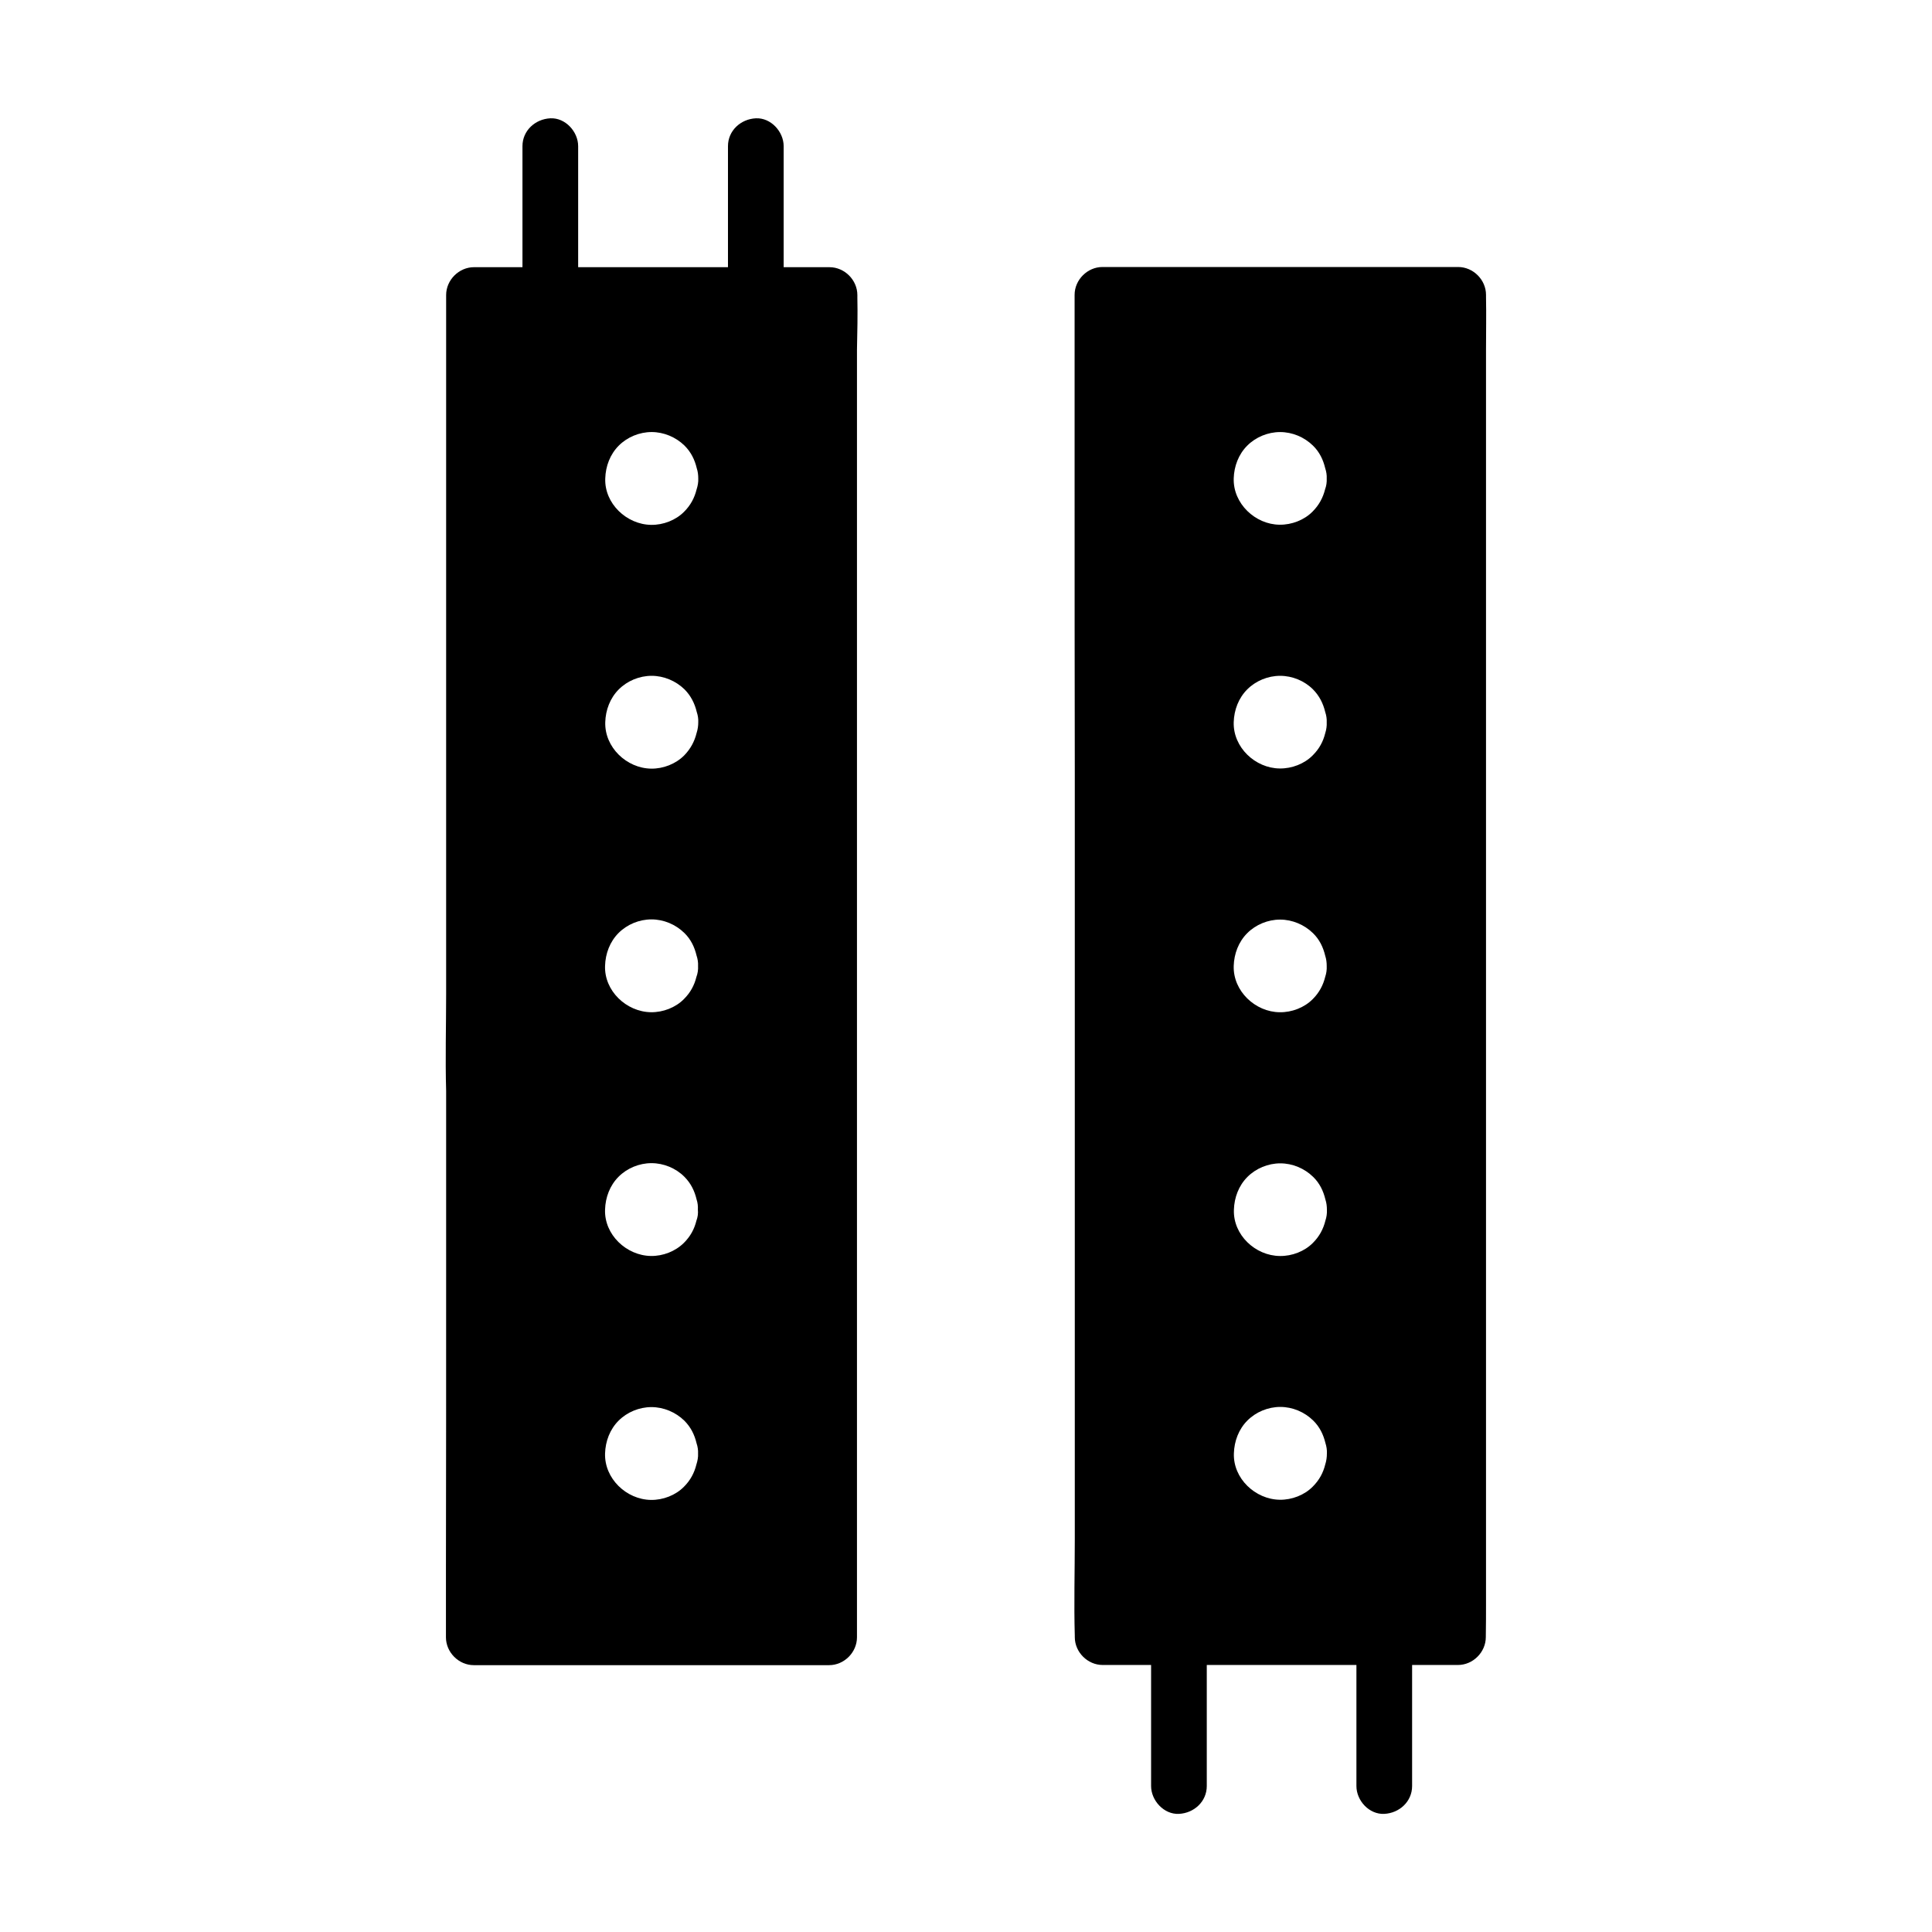
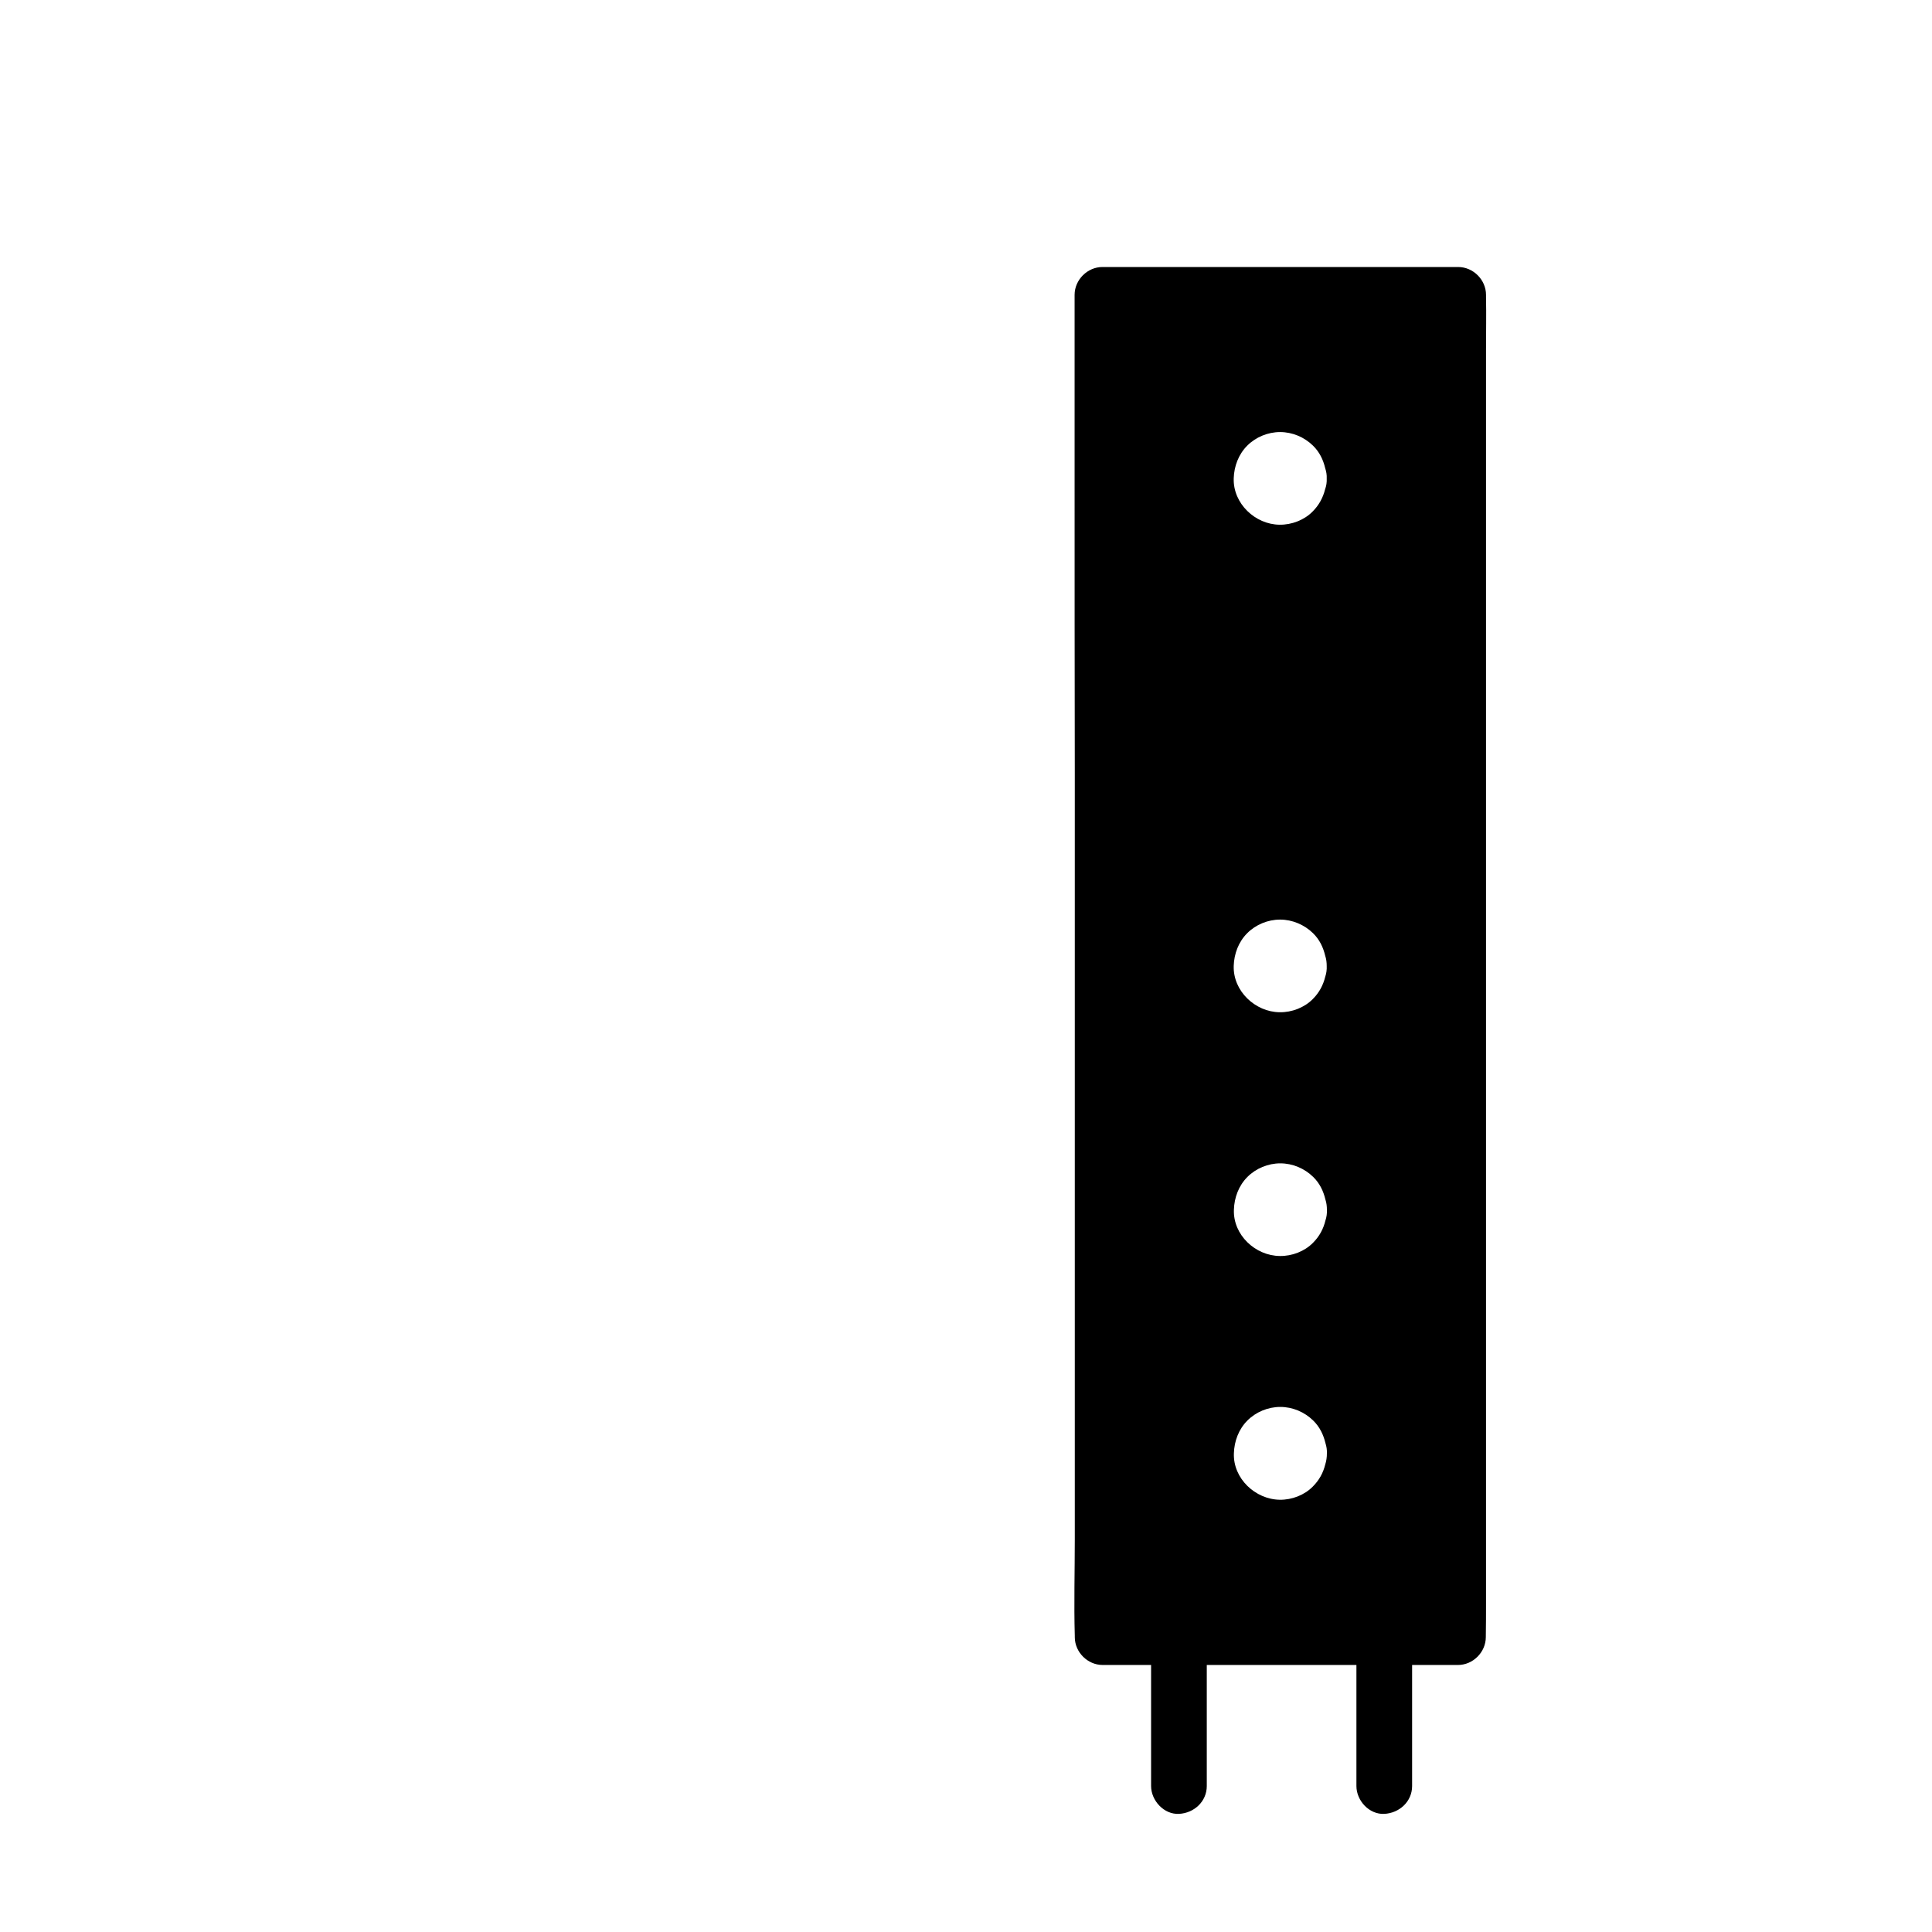
<svg xmlns="http://www.w3.org/2000/svg" fill="#000000" width="800px" height="800px" version="1.1" viewBox="144 144 512 512">
  <g>
-     <path d="m537.81 568.31v-25.93-38.328-46.492-51.168-51.66-48.168-40.738-29.176c0-4.625 0.098-9.297 0-13.922v-0.59c0-3.984-3.394-7.379-7.379-7.379h-94.27c-3.984 0-7.379 3.394-7.379 7.379v48.805c0 25.93 0 51.855 0.051 77.785v17.91 21.105 50.383 60.91 52.891c0 8.512-0.246 17.074 0 25.586v0.344c0 3.984 3.394 7.379 7.379 7.379h12.84v32.078c0 3.836 3.394 7.578 7.379 7.379 3.984-0.195 7.379-3.246 7.379-7.379v-32.078h39.656v32.078c0 3.887 3.394 7.578 7.379 7.379 3.984-0.195 7.379-3.246 7.379-7.379v-32.078h12.152c3.984 0 7.379-3.394 7.379-7.379 0.055-3.199 0.055-6.348 0.055-9.547zm-66.863-297.51c0.098-3.246 1.277-6.394 3.59-8.707 2.262-2.262 5.461-3.59 8.707-3.59 3.246 0 6.394 1.328 8.707 3.59 1.723 1.672 2.707 3.738 3.246 6.004 0.297 0.887 0.441 1.82 0.395 2.707 0.051 0.984-0.098 1.969-0.441 2.902-0.543 2.164-1.574 4.133-3.297 5.856-2.215 2.262-5.559 3.543-8.758 3.492-6.441-0.055-12.344-5.613-12.148-12.254zm0 64.598c0.098-3.246 1.277-6.394 3.59-8.707 2.262-2.262 5.461-3.59 8.707-3.59 3.246 0 6.445 1.328 8.707 3.59 1.672 1.672 2.707 3.738 3.246 6.004 0.297 0.887 0.441 1.82 0.395 2.707 0.051 0.984-0.098 1.969-0.395 2.902-0.543 2.215-1.574 4.133-3.297 5.856-2.215 2.262-5.559 3.543-8.758 3.492-6.488-0.051-12.391-5.613-12.195-12.254zm0 64.602c0.098-3.246 1.277-6.394 3.59-8.707 2.262-2.262 5.461-3.59 8.707-3.59 3.199 0 6.394 1.328 8.707 3.59 1.723 1.672 2.707 3.738 3.246 6.004 0.297 0.887 0.395 1.82 0.395 2.707 0.051 0.984-0.098 1.969-0.395 2.856-0.543 2.215-1.574 4.184-3.297 5.902-2.215 2.262-5.559 3.543-8.758 3.492-6.488-0.055-12.391-5.613-12.195-12.254zm0.051 64.598c0.098-3.246 1.277-6.394 3.59-8.707 2.262-2.262 5.461-3.59 8.707-3.59 3.246 0 6.394 1.328 8.707 3.59 1.723 1.672 2.707 3.738 3.246 6.004 0.297 0.887 0.395 1.82 0.395 2.707 0.051 0.984-0.098 1.969-0.395 2.856-0.543 2.215-1.574 4.184-3.297 5.902-2.215 2.262-5.559 3.543-8.758 3.492-6.539-0.051-12.441-5.609-12.195-12.254zm24.203 67.504c-0.543 2.215-1.574 4.133-3.297 5.856-2.215 2.262-5.559 3.543-8.758 3.492-6.496-0.098-12.398-5.656-12.152-12.301 0.098-3.246 1.277-6.394 3.59-8.707 2.262-2.262 5.461-3.59 8.707-3.59 3.246 0 6.394 1.328 8.707 3.59 1.723 1.672 2.707 3.738 3.246 5.953 0.297 0.934 0.441 1.871 0.395 2.707 0.008 1.082-0.141 2.066-0.438 3z" />
-     <path d="m371.21 222.78v-0.59c0-3.984-3.394-7.379-7.379-7.379h-12.152v-32.078c0-3.836-3.394-7.578-7.379-7.379-3.984 0.195-7.379 3.246-7.379 7.379v32.078h-39.703v-32.078c0-3.836-3.394-7.578-7.379-7.379-3.984 0.195-7.379 3.246-7.379 7.379v32.078l-12.848-0.004c-3.984 0-7.379 3.394-7.379 7.379v21.105 50.383 60.91 52.891c0 8.512-0.246 17.074 0 25.586v0.344 48.805c0 25.93 0 51.855-0.051 77.785v17.91c0 3.984 3.394 7.379 7.379 7.379h94.168c3.984 0 7.379-3.394 7.379-7.379v-9.543-25.93-38.328-46.492-51.168-51.66-48.168-40.738-29.176c0.102-4.676 0.203-9.297 0.102-13.922zm-42.656 309.32c-0.543 2.215-1.574 4.184-3.297 5.902-2.215 2.262-5.559 3.543-8.758 3.492-6.496-0.098-12.348-5.656-12.152-12.301 0.098-3.246 1.277-6.394 3.59-8.707 2.262-2.262 5.461-3.59 8.707-3.59 3.199 0 6.394 1.328 8.707 3.59 1.723 1.723 2.707 3.738 3.246 6.004 0.297 0.887 0.441 1.82 0.395 2.707 0.055 0.984-0.141 1.969-0.438 2.902zm0-64.602c-0.543 2.215-1.574 4.133-3.297 5.856-2.262 2.262-5.559 3.543-8.758 3.492-6.496-0.098-12.398-5.656-12.152-12.301 0.098-3.246 1.277-6.394 3.59-8.707 2.262-2.262 5.461-3.59 8.707-3.59 3.246 0 6.445 1.328 8.707 3.59 1.723 1.723 2.707 3.738 3.246 6.004 0.297 0.887 0.395 1.82 0.344 2.707 0.105 1.031-0.039 2.016-0.387 2.949zm0-64.598c-0.543 2.215-1.574 4.133-3.297 5.856-2.215 2.262-5.559 3.543-8.758 3.492-6.496-0.098-12.398-5.656-12.152-12.301 0.098-3.246 1.277-6.394 3.59-8.707 2.262-2.262 5.461-3.59 8.707-3.59 3.246 0 6.394 1.328 8.707 3.59 1.723 1.672 2.707 3.738 3.246 6.004 0.297 0.887 0.441 1.82 0.395 2.707 0.055 1.031-0.09 2.012-0.438 2.949zm0.051-64.648c-0.543 2.215-1.574 4.184-3.297 5.953-2.262 2.262-5.559 3.543-8.758 3.492-6.496-0.098-12.348-5.656-12.152-12.301 0.098-3.246 1.277-6.394 3.59-8.707 2.262-2.262 5.461-3.59 8.707-3.59 3.199 0 6.394 1.328 8.707 3.59 1.672 1.672 2.707 3.738 3.246 6.004 0.297 0.887 0.441 1.82 0.395 2.707 0.004 0.98-0.141 1.914-0.438 2.852zm0-64.551c-0.543 2.215-1.574 4.184-3.297 5.902-2.215 2.262-5.559 3.543-8.758 3.492-6.496-0.098-12.398-5.656-12.152-12.301 0.098-3.246 1.277-6.394 3.59-8.707 2.262-2.262 5.461-3.59 8.707-3.59 3.199 0 6.394 1.328 8.707 3.59 1.723 1.723 2.707 3.738 3.246 6.004 0.297 0.887 0.395 1.82 0.395 2.707 0.055 0.98-0.141 1.965-0.438 2.902z" />
+     <path d="m537.81 568.31v-25.93-38.328-46.492-51.168-51.66-48.168-40.738-29.176c0-4.625 0.098-9.297 0-13.922v-0.59c0-3.984-3.394-7.379-7.379-7.379h-94.27c-3.984 0-7.379 3.394-7.379 7.379v48.805c0 25.93 0 51.855 0.051 77.785v17.91 21.105 50.383 60.91 52.891c0 8.512-0.246 17.074 0 25.586v0.344c0 3.984 3.394 7.379 7.379 7.379h12.84v32.078c0 3.836 3.394 7.578 7.379 7.379 3.984-0.195 7.379-3.246 7.379-7.379v-32.078h39.656v32.078c0 3.887 3.394 7.578 7.379 7.379 3.984-0.195 7.379-3.246 7.379-7.379v-32.078h12.152c3.984 0 7.379-3.394 7.379-7.379 0.055-3.199 0.055-6.348 0.055-9.547zm-66.863-297.51c0.098-3.246 1.277-6.394 3.59-8.707 2.262-2.262 5.461-3.59 8.707-3.59 3.246 0 6.394 1.328 8.707 3.59 1.723 1.672 2.707 3.738 3.246 6.004 0.297 0.887 0.441 1.82 0.395 2.707 0.051 0.984-0.098 1.969-0.441 2.902-0.543 2.164-1.574 4.133-3.297 5.856-2.215 2.262-5.559 3.543-8.758 3.492-6.441-0.055-12.344-5.613-12.148-12.254zm0 64.598zm0 64.602c0.098-3.246 1.277-6.394 3.59-8.707 2.262-2.262 5.461-3.59 8.707-3.59 3.199 0 6.394 1.328 8.707 3.59 1.723 1.672 2.707 3.738 3.246 6.004 0.297 0.887 0.395 1.82 0.395 2.707 0.051 0.984-0.098 1.969-0.395 2.856-0.543 2.215-1.574 4.184-3.297 5.902-2.215 2.262-5.559 3.543-8.758 3.492-6.488-0.055-12.391-5.613-12.195-12.254zm0.051 64.598c0.098-3.246 1.277-6.394 3.59-8.707 2.262-2.262 5.461-3.59 8.707-3.59 3.246 0 6.394 1.328 8.707 3.59 1.723 1.672 2.707 3.738 3.246 6.004 0.297 0.887 0.395 1.82 0.395 2.707 0.051 0.984-0.098 1.969-0.395 2.856-0.543 2.215-1.574 4.184-3.297 5.902-2.215 2.262-5.559 3.543-8.758 3.492-6.539-0.051-12.441-5.609-12.195-12.254zm24.203 67.504c-0.543 2.215-1.574 4.133-3.297 5.856-2.215 2.262-5.559 3.543-8.758 3.492-6.496-0.098-12.398-5.656-12.152-12.301 0.098-3.246 1.277-6.394 3.59-8.707 2.262-2.262 5.461-3.59 8.707-3.59 3.246 0 6.394 1.328 8.707 3.59 1.723 1.672 2.707 3.738 3.246 5.953 0.297 0.934 0.441 1.871 0.395 2.707 0.008 1.082-0.141 2.066-0.438 3z" />
  </g>
</svg>